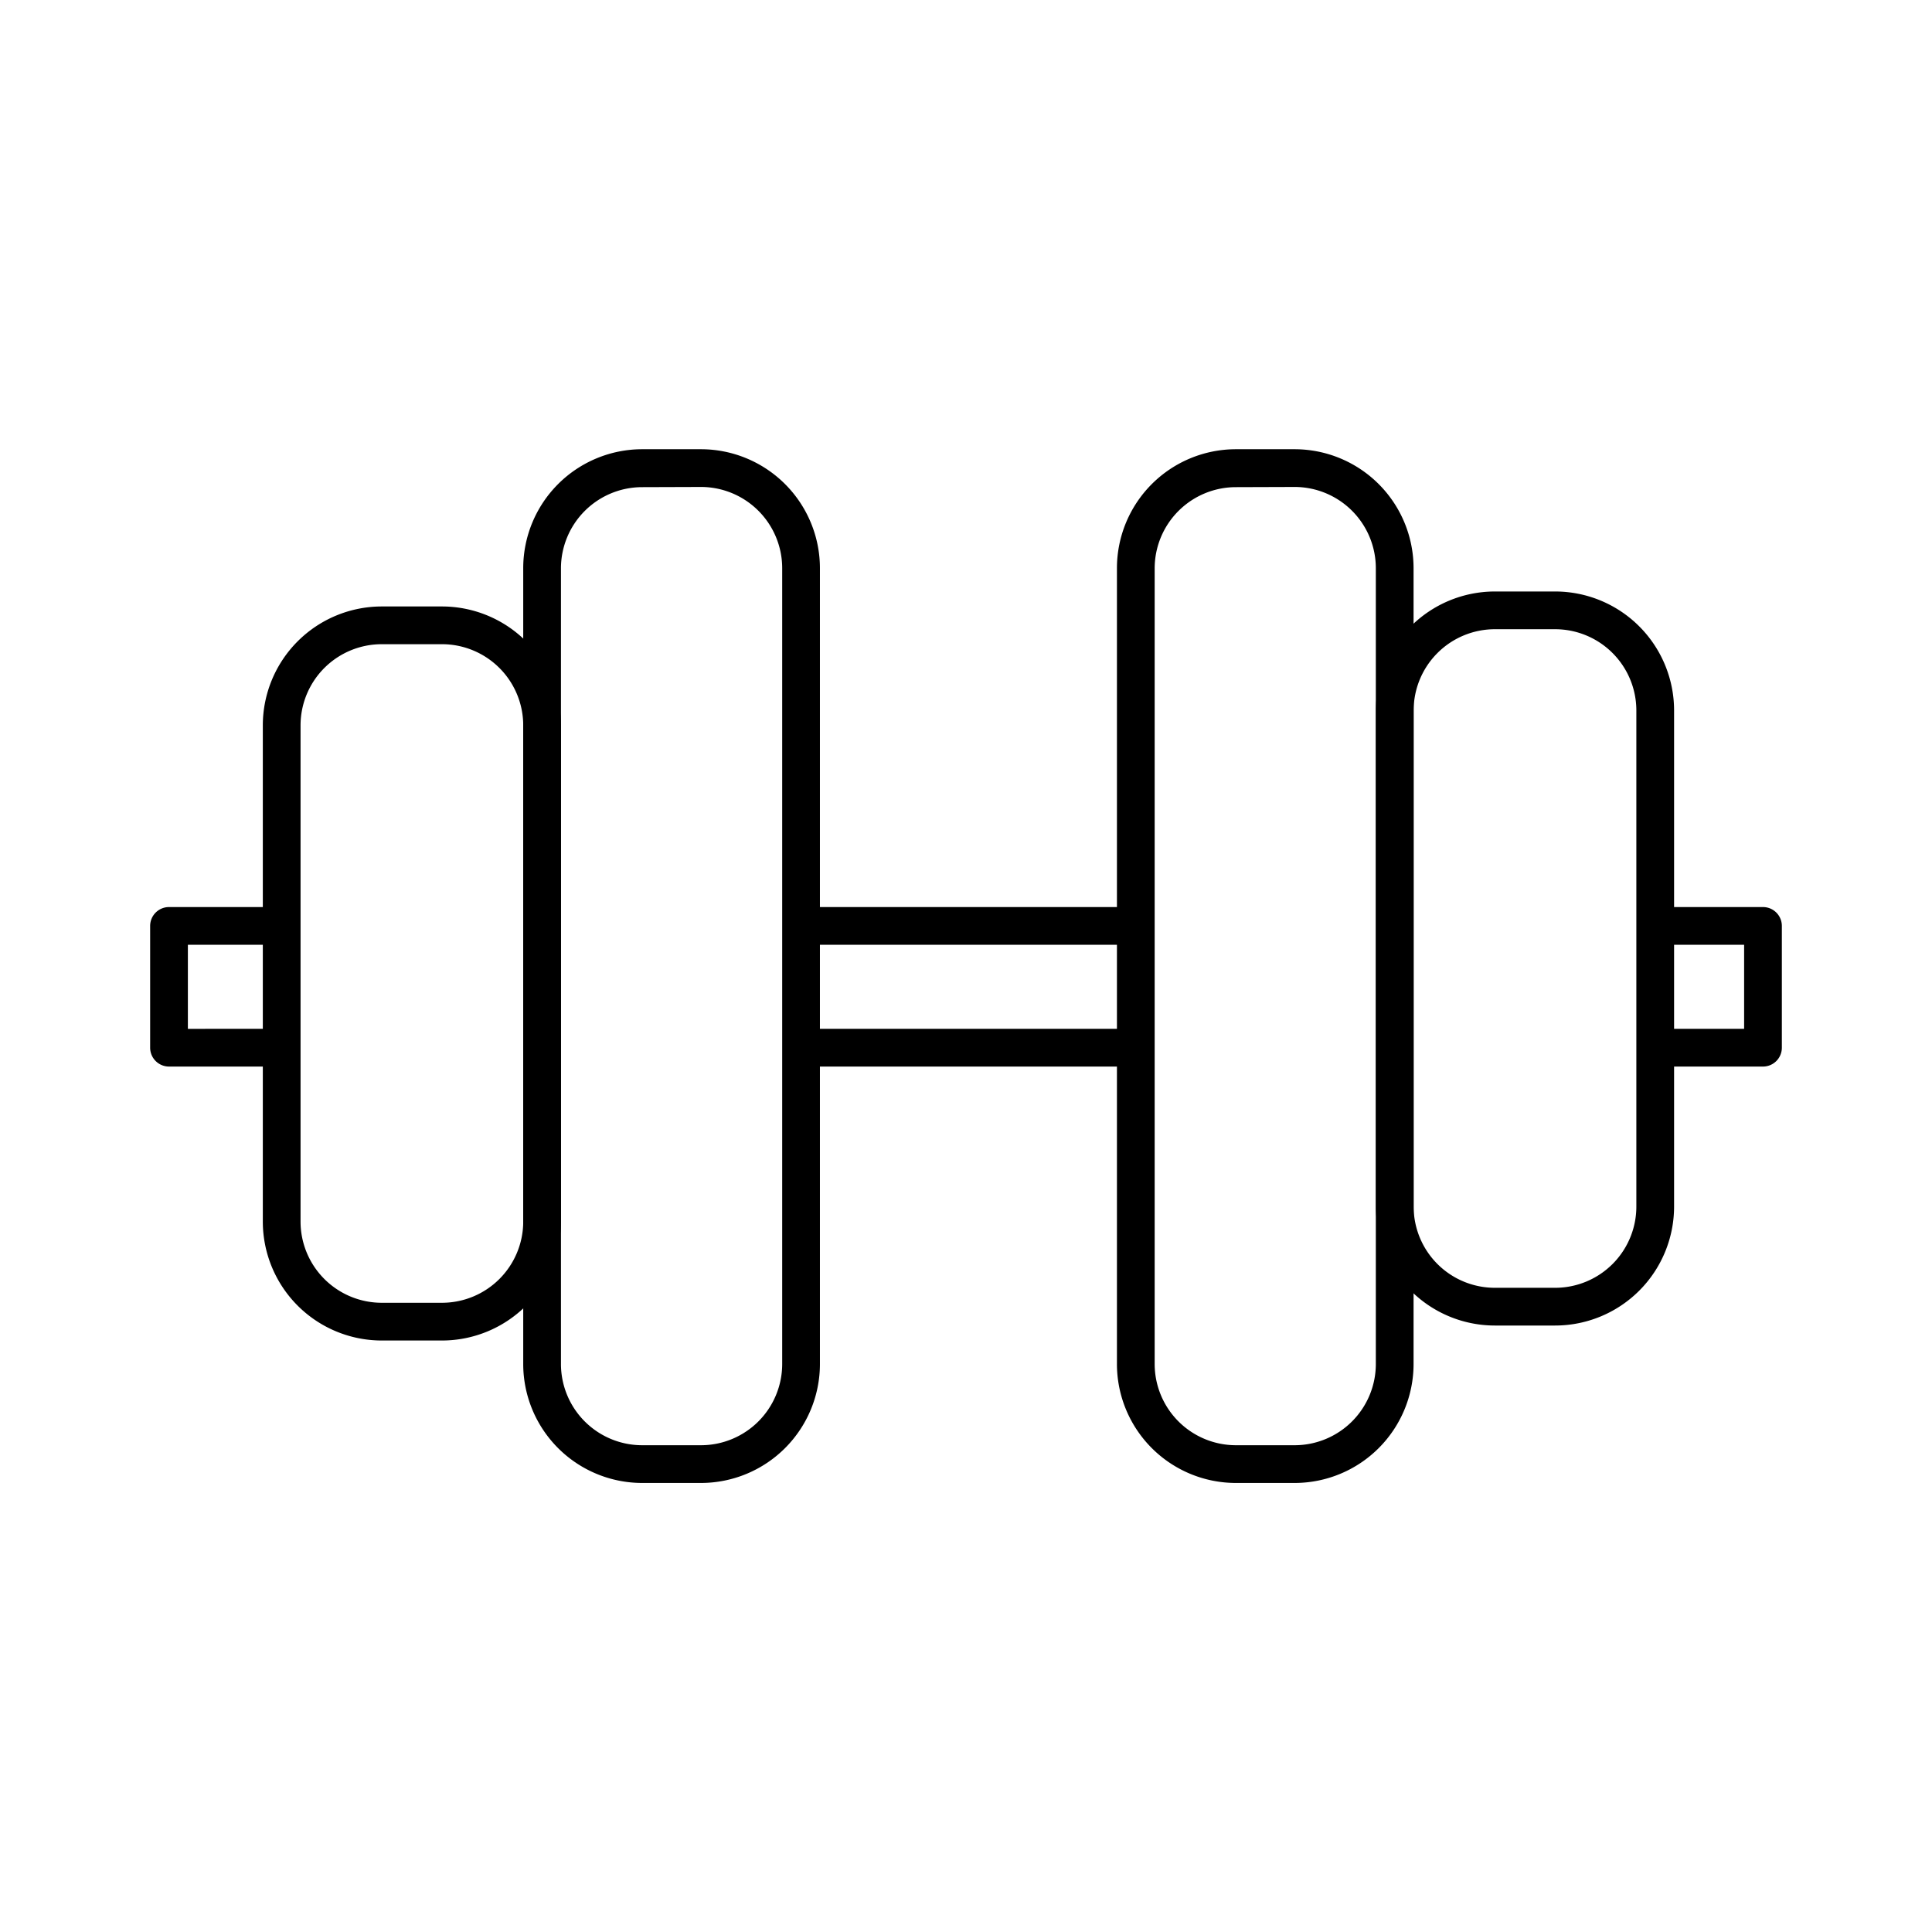
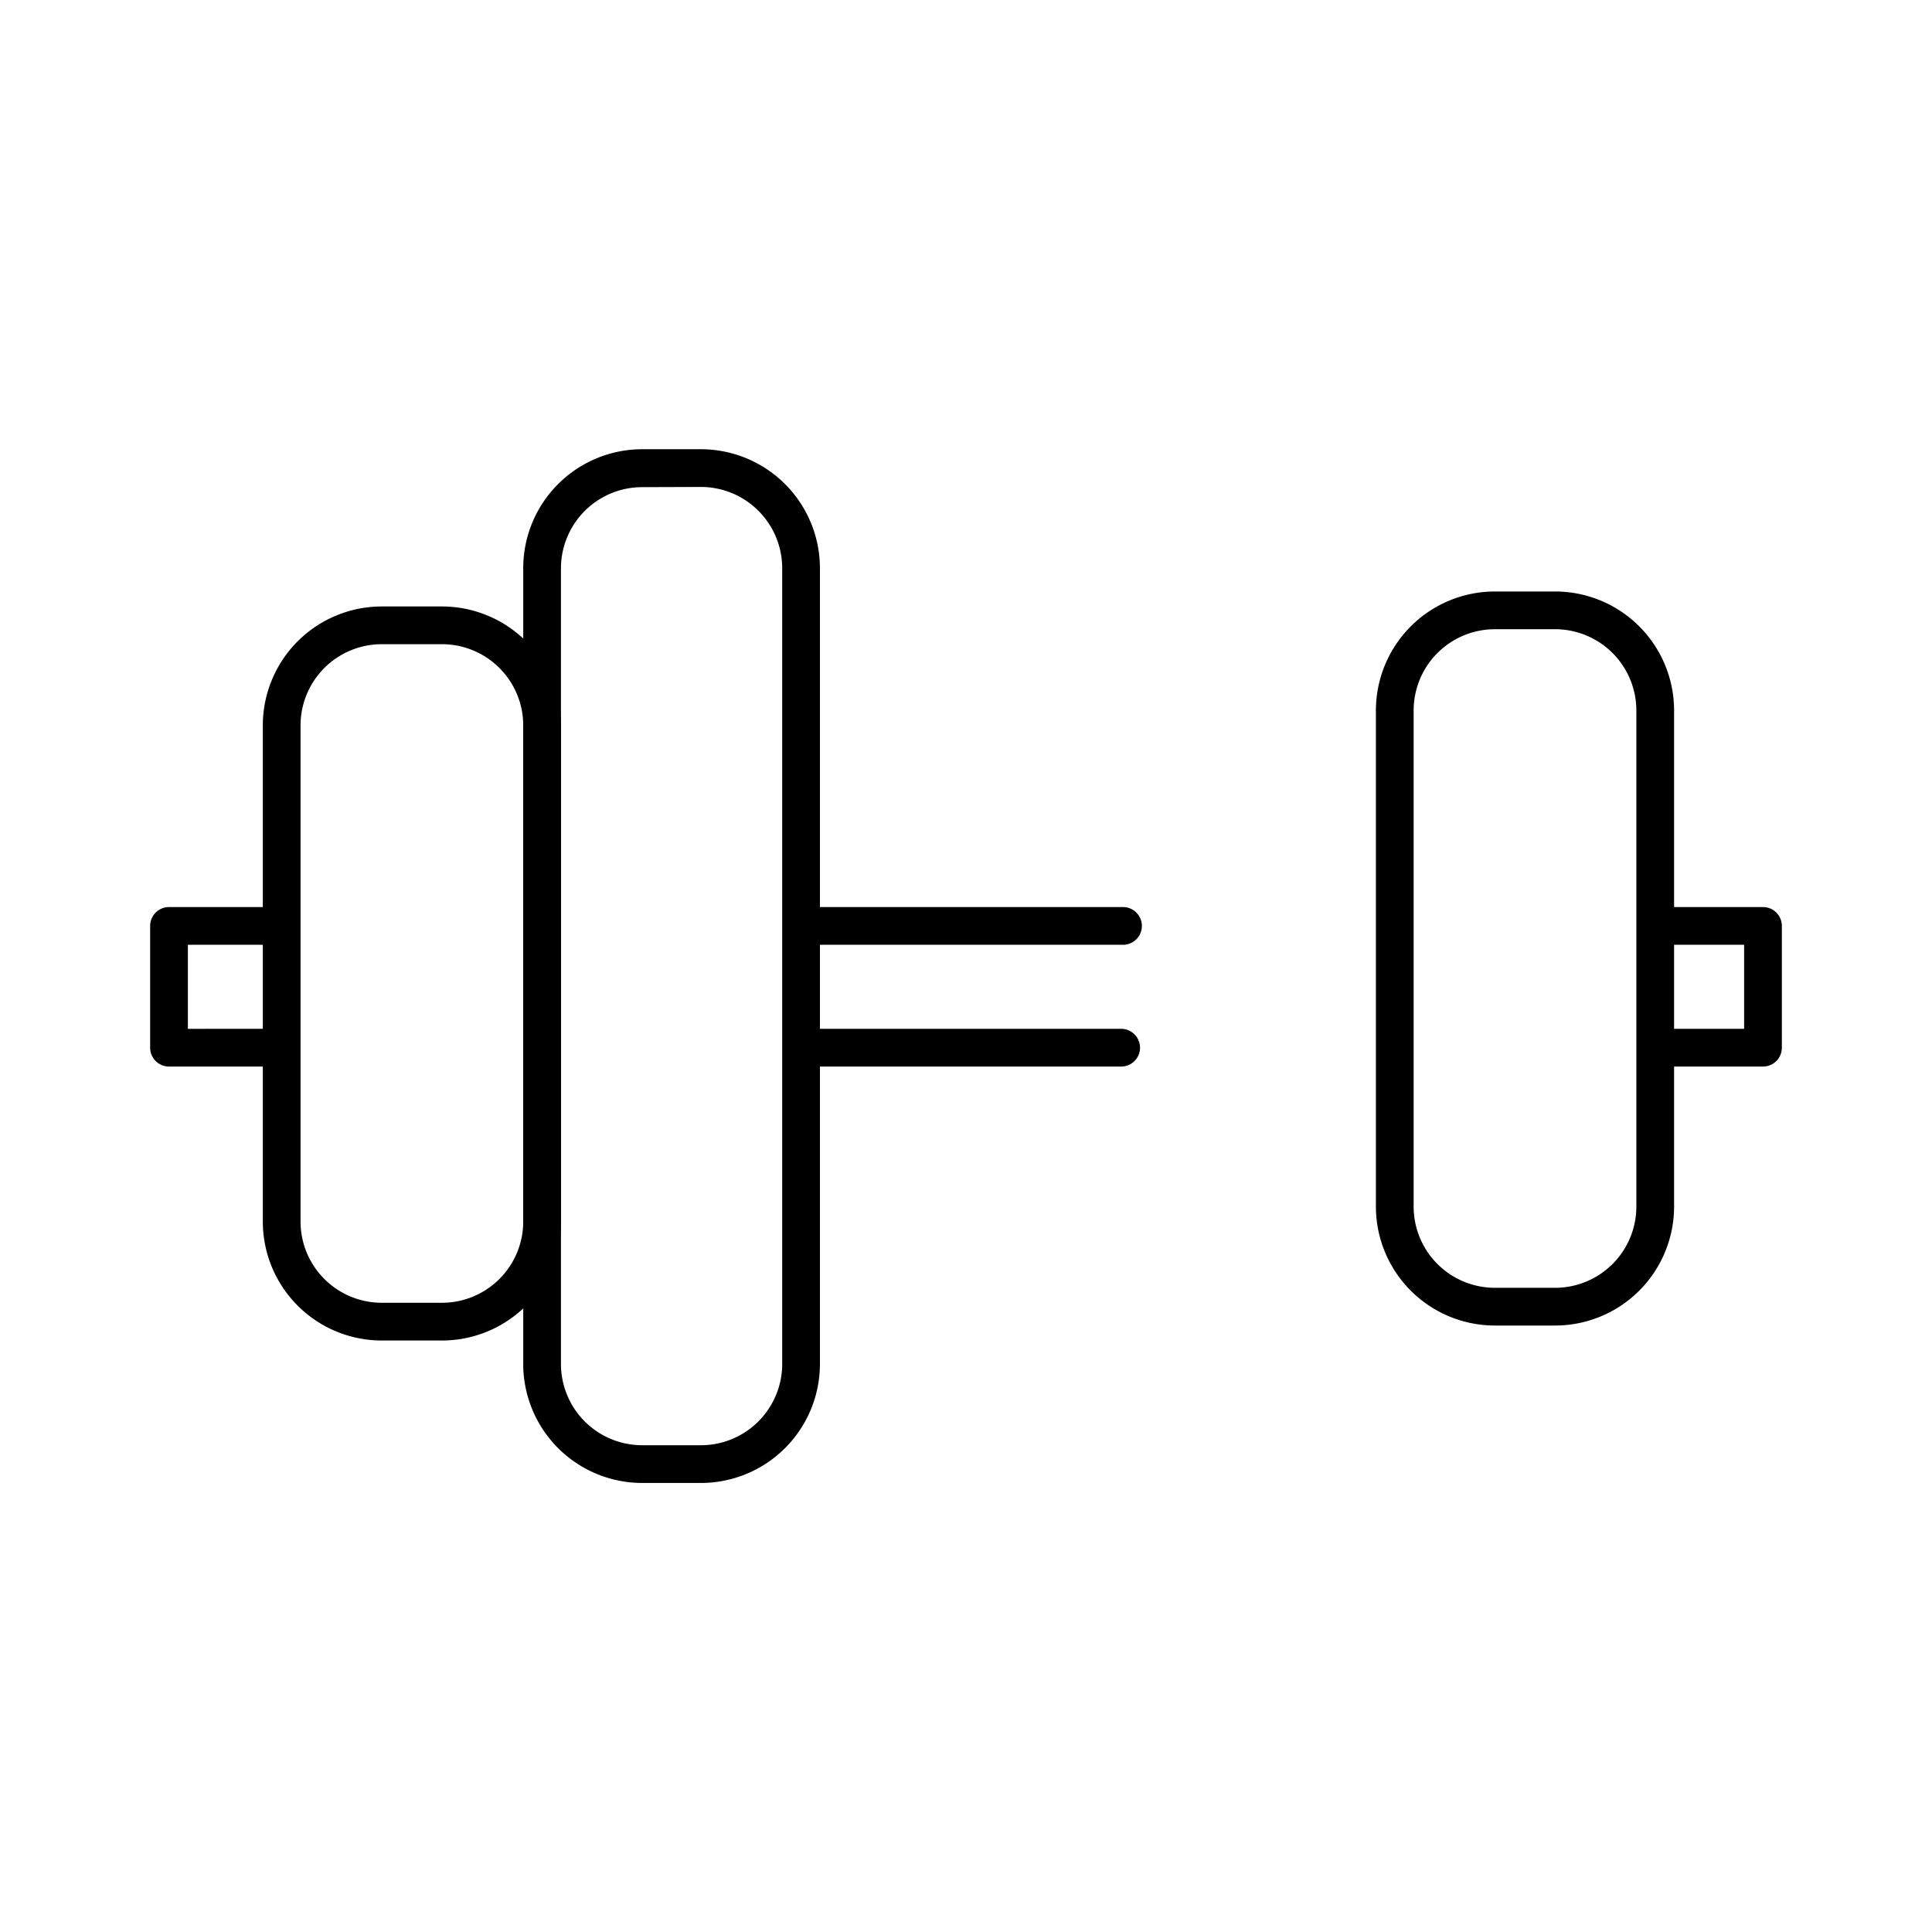
<svg xmlns="http://www.w3.org/2000/svg" id="Layer_1" data-name="Layer 1" viewBox="0 0 512 512" width="512" height="512">
  <defs>
    <style>.cls-1{fill:currentColor;}</style>
  </defs>
  <path class="cls-1" d="M185.78,393H170.16a31.54,31.54,0,0,1-31.5-31.51V150.56a31.54,31.54,0,0,1,31.5-31.51h15.62a31.55,31.55,0,0,1,31.51,31.51V361.44A31.55,31.55,0,0,1,185.78,393Zm-15.62-263.9a21.53,21.53,0,0,0-21.5,21.51V361.44A21.53,21.53,0,0,0,170.16,383h15.62a21.54,21.54,0,0,0,21.51-21.51V150.56a21.54,21.54,0,0,0-21.51-21.51Z" />
  <path class="cls-1" d="M117.15,355.25h-16a31.54,31.54,0,0,1-31.5-31.51V192.22a31.53,31.53,0,0,1,31.5-31.5h16a31.54,31.54,0,0,1,31.51,31.5V323.74A31.55,31.55,0,0,1,117.15,355.25Zm-16-184.53a21.52,21.52,0,0,0-21.5,21.5V323.74a21.53,21.53,0,0,0,21.5,21.51h16a21.54,21.54,0,0,0,21.51-21.51V192.22a21.53,21.53,0,0,0-21.51-21.5Z" />
  <path class="cls-1" d="M467.21,282.65h-25.8a5,5,0,1,1,0-10h20.8V250.38H440.92a5,5,0,1,1,0-10h26.29a5,5,0,0,1,5,5v32.27A5,5,0,0,1,467.21,282.65Z" />
  <path class="cls-1" d="M297.61,250.38H215.5a5,5,0,0,1,0-10h82.11a5,5,0,0,1,0,10Z" />
  <path class="cls-1" d="M72.67,282.65H44.79a5,5,0,0,1-5-5V245.38a5,5,0,0,1,5-5H72.67a5,5,0,1,1,0,10H49.79v22.27H72.67a5,5,0,1,1,0,10Z" />
  <path class="cls-1" d="M297.12,282.65H214.53a5,5,0,1,1,0-10h82.59a5,5,0,0,1,0,10Z" />
-   <path class="cls-1" d="M343.1,393H327.49A31.54,31.54,0,0,1,296,361.44V150.56a31.54,31.54,0,0,1,31.51-31.51H343.1a31.54,31.54,0,0,1,31.51,31.51V361.44A31.54,31.54,0,0,1,343.1,393Zm-15.61-263.9A21.54,21.54,0,0,0,306,150.56V361.44A21.54,21.54,0,0,0,327.49,383H343.1a21.54,21.54,0,0,0,21.51-21.51V150.56a21.54,21.54,0,0,0-21.51-21.51Z" />
  <path class="cls-1" d="M412.14,351.28h-16a31.54,31.54,0,0,1-31.51-31.5V188.26a31.55,31.55,0,0,1,31.51-31.51h16a31.54,31.54,0,0,1,31.51,31.51V319.78A31.54,31.54,0,0,1,412.14,351.28Zm-16-184.53a21.54,21.54,0,0,0-21.51,21.51V319.78a21.53,21.53,0,0,0,21.51,21.5h16a21.53,21.53,0,0,0,21.51-21.5V188.26a21.54,21.54,0,0,0-21.51-21.51Z" />
</svg>